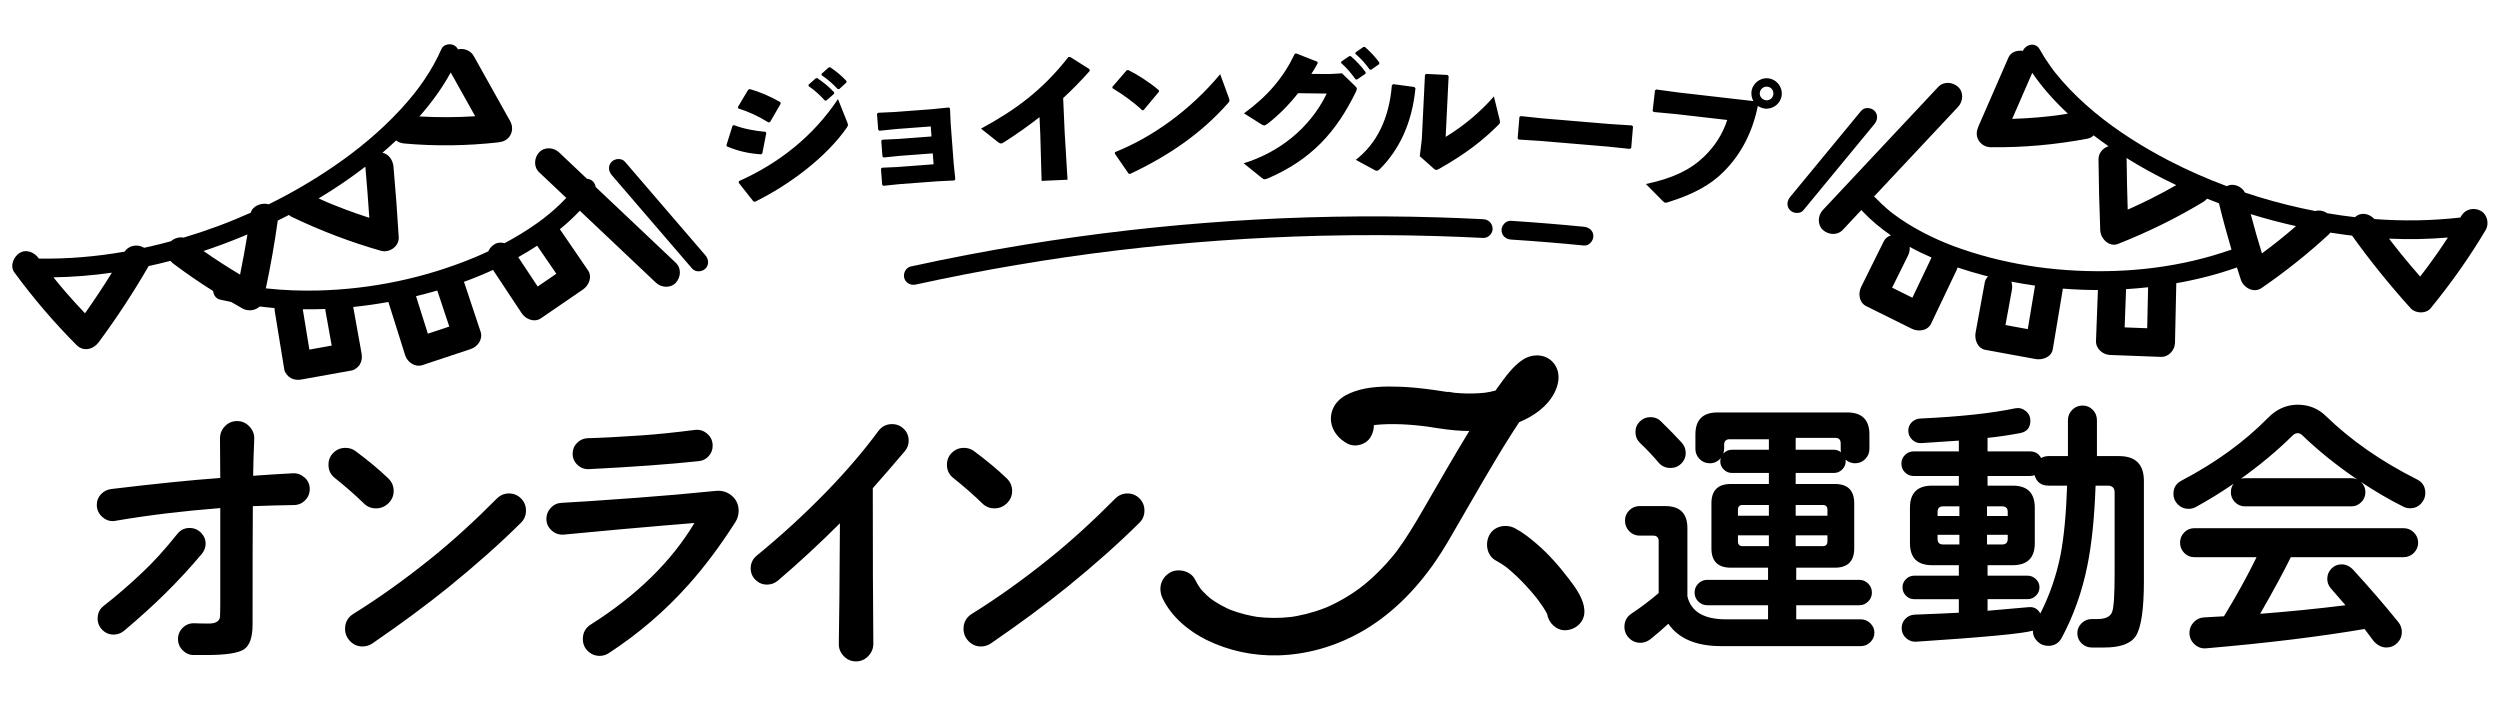
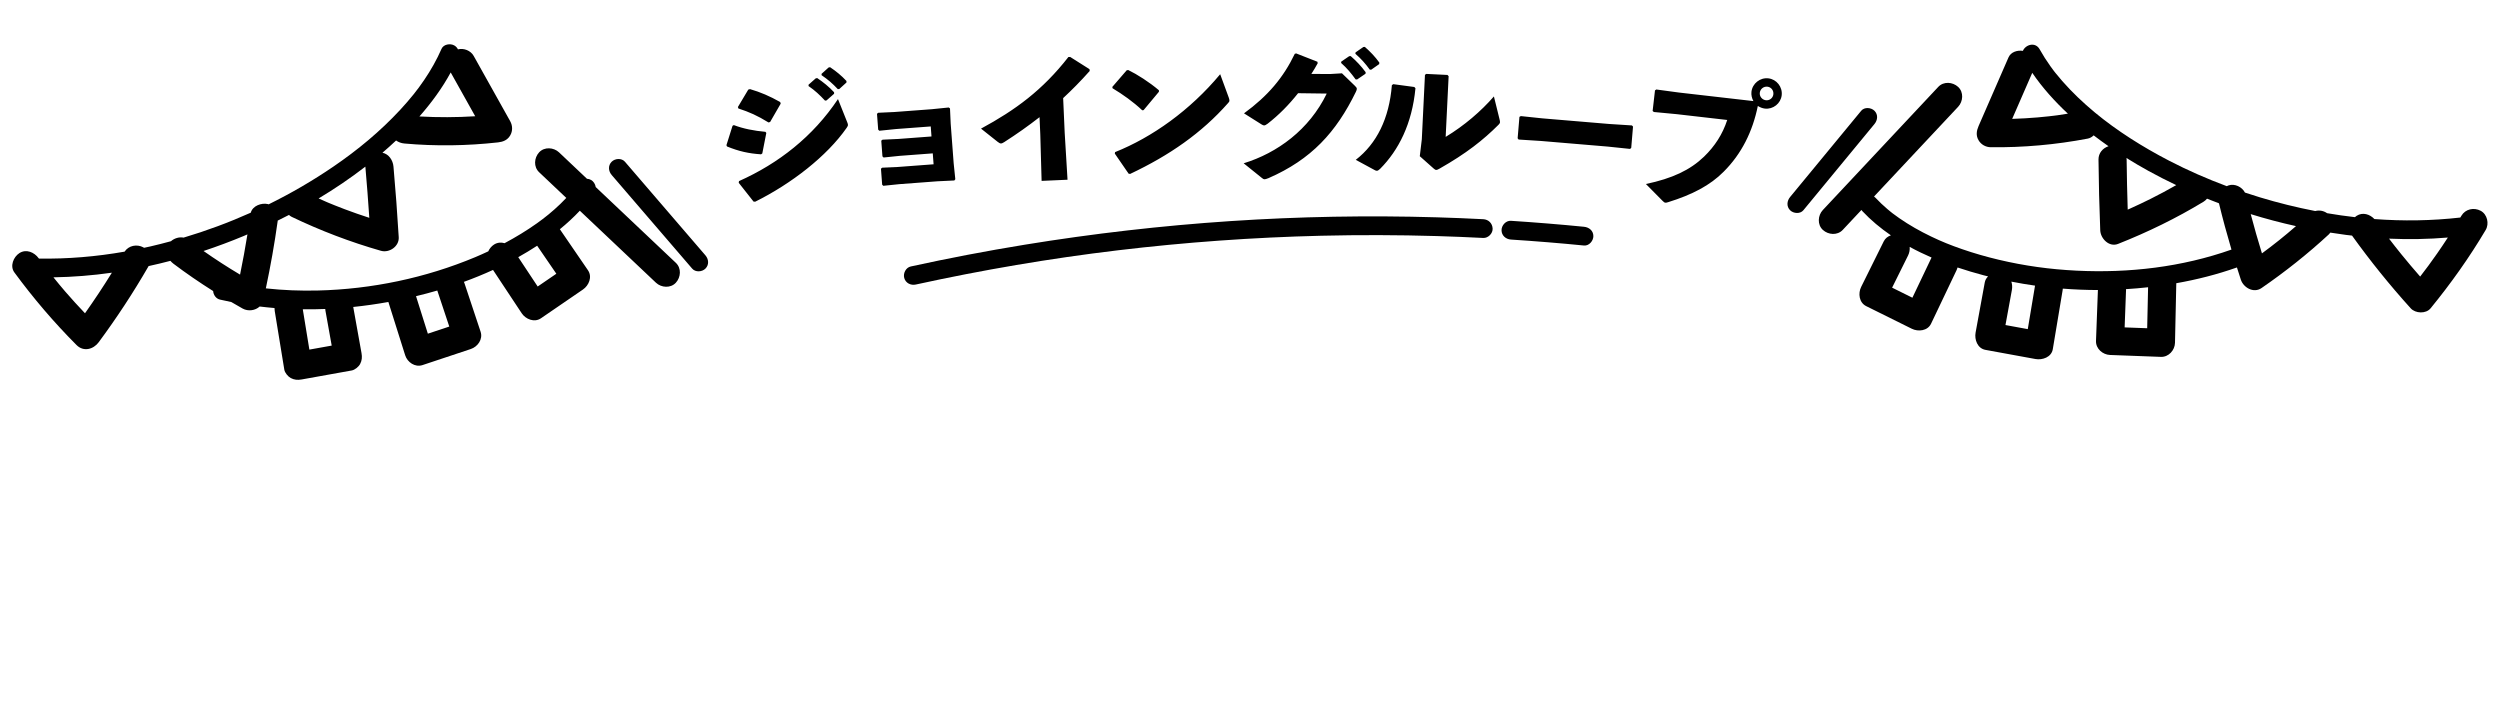
<svg xmlns="http://www.w3.org/2000/svg" version="1.1" id="black_x5F_fix" x="0px" y="0px" viewBox="0 0 800 226" style="enable-background:new 0 0 800 226;" xml:space="preserve">
-   <path d="M64.563,177.259c-3.654,4.361-7.601,8.633-11.844,12.816c-3.772,3.712-8.103,7.632-12.993,11.755  c-1.002,0.826-2.121,1.237-3.359,1.237c-1.414,0-2.623-0.5-3.624-1.502c-1.003-1.001-1.503-2.209-1.503-3.624  c0-1.708,0.648-3.063,1.945-4.065c4.36-3.417,8.485-6.983,12.374-10.695c3.476-3.24,7.218-7.365,11.226-12.374  c1.001-1.237,2.298-1.856,3.889-1.856c1.415,0,2.622,0.501,3.624,1.502c1.001,1.002,1.502,2.181,1.502,3.536  C65.8,175.168,65.388,176.258,64.563,177.259z M93.731,151.45c-3.536,0.177-7.778,0.442-12.728,0.795  c0.058-3.947,0.177-7.866,0.354-11.755c0.058-1.532-0.457-2.873-1.546-4.022c-1.091-1.149-2.402-1.723-3.934-1.723  c-1.533,0-2.828,0.545-3.889,1.635c-1.061,1.091-1.591,2.402-1.591,3.934c0.058,5.893,0.088,10.106,0.088,12.639  c-9.075,0.649-20.713,1.827-34.913,3.536c-1.297,0.177-2.386,0.737-3.27,1.679c-0.884,0.943-1.326,2.063-1.326,3.359  c0,1.591,0.619,2.917,1.856,3.978c1.237,1.061,2.621,1.444,4.154,1.149c10.253-1.768,21.418-3.123,33.499-4.066v31.024  c0,2.475-0.059,3.889-0.177,4.243c-0.413,1.12-1.562,1.68-3.447,1.68c-2.004,0-3.536-0.029-4.596-0.088  c-1.474-0.058-2.727,0.413-3.757,1.414c-1.031,1.002-1.546,2.209-1.546,3.624c0,1.414,0.5,2.621,1.502,3.624  c1.001,1.001,2.179,1.503,3.536,1.503h4.065c6.068,0,10.046-0.59,11.933-1.768c1.885-1.179,2.828-3.858,2.828-8.043  c0-19.327,0.029-31.937,0.088-37.83c4.831-0.177,9.192-0.294,13.082-0.354c1.414,0,2.621-0.5,3.624-1.502  c1.001-1.001,1.502-2.21,1.502-3.624c0-1.472-0.545-2.696-1.635-3.668C96.396,151.848,95.145,151.392,93.731,151.45z   M162.833,157.902c-1.474,0-2.771,0.561-3.889,1.68c-7.248,7.307-14.319,13.73-21.213,19.268  c-8.368,6.718-16.588,12.582-24.66,17.589c-1.768,1.12-2.652,2.711-2.652,4.773c0,1.533,0.544,2.859,1.635,3.978  c1.09,1.119,2.4,1.679,3.933,1.679c1.178,0,2.239-0.325,3.182-0.972c9.192-6.305,17.324-12.315,24.395-18.031  c8.72-7.071,16.44-13.935,23.158-20.594c1.061-1.061,1.591-2.356,1.591-3.889c0-1.531-0.53-2.828-1.591-3.889  C165.661,158.432,164.364,157.902,162.833,157.902z M120.318,162.675c1.532,0,2.857-0.544,3.978-1.635  c1.119-1.089,1.679-2.4,1.679-3.933c0-1.591-0.589-2.946-1.768-4.066c-2.947-2.828-6.452-5.745-10.518-8.75  c-0.884-0.648-1.944-0.973-3.182-0.973c-1.474,0-2.74,0.517-3.801,1.547c-1.061,1.032-1.591,2.313-1.591,3.845  c0,1.768,0.677,3.182,2.033,4.243c3.535,2.829,6.629,5.54,9.28,8.132C117.49,162.145,118.785,162.675,120.318,162.675z   M234.153,158.609c-1.474-1.237-3.242-1.737-5.303-1.502c-8.132,0.826-16.588,1.562-25.367,2.21  c-12.021,0.884-19.947,1.414-23.776,1.591c-1.356,0.06-2.505,0.59-3.447,1.591c-0.943,1.003-1.414,2.181-1.414,3.536  c0,1.474,0.559,2.711,1.679,3.712c1.119,1.002,2.416,1.444,3.889,1.326c7.955-0.765,13.935-1.326,17.943-1.679  c10.606-0.942,18.561-1.62,23.864-2.033c-7.366,12.316-18.444,23.158-33.233,32.527c-1.65,1.061-2.475,2.593-2.475,4.596  c0,1.533,0.53,2.813,1.591,3.845c1.061,1.03,2.327,1.547,3.801,1.547c1.061,0,2.033-0.296,2.917-0.884  c9.486-6.188,17.942-13.435,25.367-21.744c5.185-5.774,10.223-12.492,15.114-20.152c0.707-1.119,1.061-2.327,1.061-3.624  C236.362,161.468,235.625,159.847,234.153,158.609z M222.397,137.573c-6.423,0.826-12.197,1.415-17.324,1.768  c-6.836,0.472-12.522,0.766-17.059,0.884c-1.296,0.059-2.417,0.561-3.358,1.502c-0.943,0.943-1.414,2.092-1.414,3.447  c0,1.414,0.515,2.607,1.546,3.58c1.03,0.972,2.254,1.429,3.668,1.37c14.142-0.707,25.867-1.561,35.178-2.563  c1.237-0.117,2.283-0.647,3.138-1.591c0.854-0.942,1.281-2.062,1.281-3.359c0-1.531-0.574-2.798-1.723-3.801  C225.181,137.809,223.869,137.396,222.397,137.573z M285.479,135.717c-1.827,0-3.27,0.707-4.331,2.121  c-4.832,6.541-10.46,13.112-16.882,19.71c-6.894,7.071-14.261,13.819-22.097,20.241c-1.296,1.061-1.944,2.417-1.944,4.066  c0,1.474,0.515,2.711,1.547,3.712c1.03,1.002,2.254,1.502,3.668,1.502c1.295,0,2.444-0.412,3.447-1.237  c6.775-5.774,13.404-11.902,19.887-18.385c-0.119,20.448-0.236,33.264-0.354,38.449c-0.06,1.532,0.456,2.873,1.547,4.021  c1.089,1.149,2.4,1.724,3.933,1.724c1.532,0,2.842-0.561,3.933-1.679c1.09-1.12,1.635-2.446,1.635-3.978  c-0.119-12.079-0.177-28.667-0.177-49.762c3.24-3.653,6.658-7.602,10.253-11.844c0.825-1.001,1.237-2.122,1.237-3.359  c0-1.472-0.517-2.725-1.547-3.756C288.204,136.233,286.951,135.717,285.479,135.717z M318.227,162.675  c1.532,0,2.857-0.544,3.978-1.635c1.119-1.089,1.679-2.4,1.679-3.933c0-1.591-0.589-2.946-1.768-4.066  c-2.947-2.828-6.452-5.745-10.518-8.75c-0.884-0.648-1.944-0.973-3.182-0.973c-1.474,0-2.74,0.517-3.801,1.547  c-1.061,1.032-1.591,2.313-1.591,3.845c0,1.768,0.677,3.182,2.033,4.243c3.535,2.829,6.629,5.54,9.28,8.132  C315.399,162.145,316.694,162.675,318.227,162.675z M360.742,157.902c-1.474,0-2.771,0.561-3.889,1.68  c-7.248,7.307-14.319,13.73-21.213,19.268c-8.368,6.718-16.588,12.582-24.66,17.589c-1.768,1.12-2.652,2.711-2.652,4.773  c0,1.533,0.544,2.859,1.635,3.978c1.09,1.119,2.4,1.679,3.933,1.679c1.178,0,2.239-0.325,3.182-0.972  c9.192-6.305,17.324-12.315,24.395-18.031c8.72-7.071,16.44-13.935,23.158-20.594c1.061-1.061,1.591-2.356,1.591-3.889  c0-1.531-0.53-2.828-1.591-3.889C363.57,158.432,362.273,157.902,360.742,157.902z M598.525,199.466  c0.854,0.855,1.281,1.842,1.281,2.961c0,1.178-0.428,2.194-1.281,3.049c-0.855,0.854-1.871,1.282-3.05,1.282h-44.724  c-7.955,0-13.583-2.387-16.882-7.16c-1.769,1.65-3.684,3.3-5.745,4.95c-1.003,0.765-2.063,1.149-3.183,1.149  c-1.414,0-2.622-0.501-3.624-1.503c-1.002-1.002-1.502-2.209-1.502-3.624c0-1.826,0.765-3.24,2.298-4.243  c3.005-2.002,5.892-4.183,8.662-6.541V173.17c0-1.178-0.59-1.768-1.768-1.768h-4.331c-1.297,0-2.402-0.471-3.314-1.414  c-0.915-0.942-1.37-2.062-1.37-3.359c0-1.295,0.455-2.4,1.37-3.314c0.912-0.913,2.018-1.37,3.314-1.37h8.22  c4.714,0,7.071,2.357,7.071,7.071v21.832c1.178,4.892,5.303,7.336,12.374,7.336h13.435v-4.508h-19.445  c-1.12,0-2.077-0.397-2.872-1.193c-0.796-0.796-1.193-1.753-1.193-2.873c0-1.119,0.397-2.077,1.193-2.873  c0.795-0.795,1.752-1.193,2.872-1.193h19.445v-3.889h-11.932c-4.126,0-6.188-2.062-6.188-6.187v-14.407  c0-4.124,2.062-6.188,6.188-6.188h12.197v-3.535h-11.844c-1.003,0-1.872-0.368-2.607-1.105c-0.738-0.736-1.105-1.605-1.105-2.607  c0-0.294,0.059-0.647,0.177-1.061c-0.943,1.12-2.121,1.679-3.535,1.679c-1.297,0-2.387-0.456-3.271-1.37  c-0.884-0.913-1.326-1.989-1.326-3.226v-4.596c0-4.713,2.356-7.071,7.071-7.071h41.542c4.714,0,7.071,2.357,7.071,7.071v4.596  c0,1.237-0.441,2.313-1.326,3.226c-0.884,0.915-1.975,1.37-3.27,1.37c-1.12,0-2.122-0.382-3.006-1.149v0.53  c0,1.002-0.368,1.872-1.104,2.607c-0.737,0.737-1.606,1.105-2.607,1.105h-12.286v3.535h12.551c4.124,0,6.188,2.063,6.188,6.188  v14.407c0,4.125-2.063,6.187-6.188,6.187h-12.374v3.889h20.152c1.119,0,2.077,0.397,2.873,1.193  c0.795,0.796,1.193,1.754,1.193,2.873c0,1.12-0.398,2.077-1.193,2.873c-0.796,0.795-1.754,1.193-2.873,1.193h-20.152v4.508h20.683  C596.654,198.184,597.67,198.612,598.525,199.466z M574.616,143.914h12.286c0.765,0,1.503,0.265,2.21,0.795  c-0.06-0.234-0.089-0.588-0.089-1.061v-1.768c0-1.178-0.59-1.768-1.768-1.768h-12.64V143.914z M566.043,171.314h-9.899v1.944  c0,1.003,0.5,1.502,1.503,1.502h8.396V171.314z M566.043,161.592h-8.396c-1.003,0-1.503,0.501-1.503,1.502v1.945h9.899V161.592z   M574.616,165.039h10.165v-1.945c0-1.001-0.502-1.502-1.503-1.502h-8.662V165.039z M566.043,140.556h-12.551  c-1.18,0-1.769,0.589-1.769,1.768v1.326c0,0.473-0.088,0.972-0.265,1.503c0.765-0.825,1.68-1.238,2.74-1.238h11.844V140.556z   M574.616,174.761h8.662c1.001,0,1.503-0.5,1.503-1.502v-1.944h-10.165V174.761z M530.864,148.157  c0.942,1.061,2.18,1.591,3.713,1.591c1.354,0,2.504-0.471,3.447-1.414c0.941-0.942,1.414-2.062,1.414-3.359  c0-1.237-0.413-2.327-1.237-3.27c-1.65-1.826-3.92-4.154-6.807-6.983c-0.825-0.824-1.915-1.237-3.27-1.237  c-1.297,0-2.417,0.457-3.359,1.37c-0.943,0.914-1.414,2.048-1.414,3.403c0,1.356,0.471,2.505,1.414,3.447  C526.945,143.768,528.979,145.918,530.864,148.157z M686.047,153.902v31.997c0,9.016-0.854,14.879-2.563,17.589  c-1.591,2.475-4.949,3.712-10.076,3.712h-4.065c-1.237,0-2.313-0.442-3.227-1.326c-0.914-0.884-1.37-1.975-1.37-3.271  c0-1.237,0.456-2.298,1.37-3.182c0.913-0.884,1.989-1.326,3.227-1.326h1.768c2.651,0,4.242-0.765,4.772-2.298  c0.531-1.355,0.796-5.45,0.796-12.286v-25.897c0-1.472-0.737-2.209-2.21-2.209h-3.889c-0.354,10.253-1.237,18.826-2.651,25.721  c-1.65,8.191-4.361,15.821-8.132,22.892c-0.943,1.768-2.387,2.652-4.331,2.652c-1.356,0-2.52-0.472-3.491-1.414  c-0.973-0.943-1.459-2.092-1.459-3.447c-3.241,0.942-15.703,2.121-37.388,3.536c-1.237,0.058-2.313-0.34-3.226-1.193  c-0.915-0.855-1.37-1.9-1.37-3.138c0-1.178,0.397-2.179,1.193-3.005c0.795-0.824,1.781-1.266,2.961-1.326  c6.187-0.235,10.9-0.442,14.142-0.619v-4.331h-14.318c-1.003,0-1.872-0.367-2.607-1.105c-0.738-0.736-1.105-1.635-1.105-2.696  c0-1.001,0.367-1.87,1.105-2.607c0.735-0.736,1.604-1.105,2.607-1.105h14.318v-3.358h-8.573c-4.715,0-7.071-2.356-7.071-7.071  v-11.313c0-4.713,2.356-7.071,7.071-7.071h8.573v-3.094h-14.495c-1.061,0-1.976-0.382-2.74-1.149  c-0.767-0.765-1.149-1.708-1.149-2.829c0-1.061,0.383-1.974,1.149-2.74c0.765-0.765,1.68-1.149,2.74-1.149h14.495v-3.447  l-12.021,0.795c-1.12,0.059-2.093-0.31-2.917-1.105c-0.826-0.795-1.237-1.752-1.237-2.873c0-1.061,0.367-1.958,1.104-2.696  c0.736-0.736,1.636-1.134,2.696-1.193c12.728-0.588,22.862-1.679,30.405-3.27c1.237-0.235,2.356,0.044,3.358,0.839  s1.503,1.842,1.503,3.138c0,2.24-1.12,3.566-3.358,3.978c-3.831,0.707-7.278,1.208-10.342,1.503v4.331h13.611  c1.592,0,2.77,0.708,3.536,2.122c0.707-0.412,1.502-0.619,2.386-0.619h6.188v-11.491c0-1.295,0.456-2.4,1.37-3.314  c0.913-0.913,2.018-1.37,3.314-1.37c1.296,0,2.387,0.458,3.271,1.37c0.884,0.915,1.325,2.019,1.325,3.314v11.491h7.071  C683.396,145.947,686.047,148.599,686.047,153.902z M635.843,165.127h6.629v-1.326c0-1.178-0.59-1.768-1.768-1.768h-4.861V165.127z   M627.004,171.138h-6.982v1.326c0,1.179,0.588,1.768,1.768,1.768h5.215V171.138z M627.004,162.034h-5.215  c-1.18,0-1.768,0.59-1.768,1.768v1.326h6.982V162.034z M635.843,174.231h4.861c1.178,0,1.768-0.588,1.768-1.768v-1.326h-6.629  V174.231z M661.476,155.405h-5.923c-2.357,0-3.859-1.119-4.508-3.359c-0.412,0.177-0.884,0.265-1.414,0.265H636.02v3.094h8.043  c4.714,0,7.071,2.357,7.071,7.071v11.313c0,4.715-2.357,7.071-7.071,7.071h-8.043v3.358h12.816c1.001,0,1.885,0.369,2.651,1.105  c0.766,0.737,1.149,1.606,1.149,2.607c0,1.061-0.384,1.96-1.149,2.696c-0.767,0.738-1.65,1.105-2.651,1.105H636.02v3.712  c3.535-0.294,7.896-0.677,13.081-1.149c1.709-0.177,2.975,0.501,3.801,2.033c2.946-5.774,5.097-11.99,6.452-18.65  C660.473,171.845,661.18,164.42,661.476,155.405z M769.122,169.016h-66.909c-1.297,0-2.387,0.458-3.271,1.37  c-0.884,0.915-1.326,1.989-1.326,3.226c0,1.297,0.442,2.402,1.326,3.314c0.884,0.915,1.974,1.37,3.271,1.37H722.1  c-2.828,5.833-6.306,12.14-10.43,18.915c-1.709,0.119-3.831,0.236-6.363,0.354c-1.297,0.06-2.402,0.575-3.314,1.547  c-0.915,0.972-1.37,2.107-1.37,3.403c0,1.414,0.53,2.621,1.591,3.624c1.061,1.001,2.298,1.443,3.712,1.326  c19.269-1.65,36.18-3.712,50.734-6.187c0.942,1.295,1.914,2.592,2.917,3.889c1.237,1.354,2.593,2.033,4.066,2.033  c1.354,0,2.519-0.486,3.491-1.458c0.972-0.972,1.458-2.136,1.458-3.491c0-1.178-0.354-2.209-1.061-3.094  c-4.361-5.42-9.163-10.989-14.407-16.705c-1.12-1.237-2.387-1.856-3.801-1.856c-1.297,0-2.387,0.457-3.271,1.37  c-0.884,0.915-1.325,1.989-1.325,3.227c0,1.179,0.382,2.209,1.148,3.093c1.296,1.474,2.857,3.271,4.685,5.392  c-9.016,1.12-18.119,2.033-27.312,2.74c4.419-7.719,7.689-13.758,9.811-18.12h36.062c1.296,0,2.4-0.456,3.314-1.37  c0.913-0.913,1.37-2.018,1.37-3.314c0-1.237-0.457-2.312-1.37-3.226C771.522,169.474,770.418,169.016,769.122,169.016z   M776.104,157.791c0,1.297-0.472,2.431-1.414,3.403c-0.943,0.972-2.092,1.458-3.447,1.458c-0.767,0-1.502-0.177-2.209-0.53  c-4.479-2.239-9.016-4.89-13.612-7.955c1.001,0.884,1.503,2.004,1.503,3.359c0,1.237-0.442,2.298-1.326,3.182  c-0.884,0.884-1.944,1.326-3.182,1.326h-34.029c-1.237,0-2.298-0.442-3.182-1.326c-0.884-0.884-1.326-1.945-1.326-3.182  c0-1.061,0.294-1.974,0.884-2.74c-4.125,2.829-8.191,5.334-12.197,7.513c-0.649,0.354-1.414,0.53-2.298,0.53  c-1.297,0-2.417-0.471-3.359-1.414c-0.943-0.942-1.414-2.062-1.414-3.359c0-1.944,0.854-3.359,2.563-4.243  c10.9-5.715,20.122-12.403,27.665-20.064c2.77-2.828,5.951-4.243,9.546-4.243c3.536,0,6.541,1.208,9.016,3.624  c8.013,7.778,17.707,14.526,29.079,20.241C775.19,154.255,776.104,155.729,776.104,157.791z M754.361,153.46  c-6.659-4.537-12.521-9.25-17.589-14.142c-0.473-0.471-0.973-0.707-1.503-0.707c-0.59,0-1.148,0.265-1.68,0.795  c-4.892,4.833-10.4,9.429-16.528,13.789c0.412-0.117,0.854-0.177,1.326-0.177h34.029  C753.124,153.018,753.771,153.166,754.361,153.46z M393.513,195.04C392.086,194.363,392.934,194.789,393.513,195.04L393.513,195.04z   M483.549,139.088c-2.942,4.644-5.761,9.366-8.542,14.108c-2.654,4.525-5.268,9.074-7.892,13.617  c-2.51,4.344-4.957,8.751-7.813,12.881c-6.358,9.193-14.397,17.361-24.244,22.798c-8.017,4.427-17.022,7.011-26.193,7.228  c-7.85,0.186-15.722-1.465-22.766-4.941c-5.72-2.822-11.238-7.396-14.032-13.242c-1.451-3.037-0.765-6.328,2.153-8.209  c2.567-1.655,6.852-0.687,8.209,2.152c0.501,1.049,1.115,2.014,1.783,2.959c0.216,0.256,0.438,0.507,0.666,0.752  c0.441,0.477,0.903,0.934,1.382,1.374c0.312,0.287,0.631,0.565,0.957,0.837c0.005,0.004,0.011,0.009,0.017,0.013  c0.44,0.321,0.875,0.646,1.331,0.947c1.322,0.873,2.71,1.644,4.142,2.32c0.371,0.175,0.753,0.331,1.123,0.507  c-0.117-0.056-0.218-0.104-0.314-0.149c0.086,0.037,0.166,0.071,0.232,0.096c0.728,0.281,1.465,0.54,2.208,0.778  c1.612,0.515,3.257,0.928,4.919,1.244c0.504,0.096,1.009,0.182,1.516,0.26c0.797,0.082,1.592,0.168,2.392,0.22  c1.89,0.121,3.787,0.125,5.677,0.017c0.883-0.051,1.761-0.136,2.64-0.231c0.131-0.015,0.263-0.025,0.384-0.044  c0.508-0.079,1.014-0.165,1.519-0.26c1.991-0.373,3.958-0.869,5.889-1.481c1.043-0.331,2.076-0.695,3.096-1.091  c0.203-0.079,0.405-0.161,0.608-0.242c0.354-0.156,0.707-0.312,1.058-0.475c2.079-0.966,4.096-2.067,6.038-3.286  c1.081-0.679,2.139-1.393,3.173-2.142c0.423-0.307,0.833-0.634,1.258-0.937c-1.683,1.197,0.153-0.136,0.535-0.451  c1.975-1.628,3.848-3.378,5.619-5.226c0.977-1.019,1.922-2.069,2.836-3.144c0.471-0.554,0.934-1.115,1.389-1.683  c0.137-0.171,0.272-0.343,0.408-0.514c0.008-0.011,0.013-0.018,0.022-0.03c3.129-4.231,5.799-8.718,8.435-13.263  c4.895-8.438,9.719-16.92,14.808-25.243c-1.501-0.006-3.001-0.068-4.489-0.196c-1.957-0.168-3.909-0.429-5.85-0.725  c-0.911-0.139-1.82-0.293-2.732-0.428c-0.069-0.01-0.219-0.034-0.381-0.06c-0.264-0.039-0.532-0.069-0.795-0.101  c-3.228-0.397-6.479-0.656-9.733-0.687c-1.336-0.013-2.672,0.013-4.005,0.094c-0.497,0.03-0.994,0.068-1.49,0.115  c-0.176,0.017-0.351,0.037-0.526,0.056c-0.182,0.03-0.362,0.065-0.544,0.097c0.025,1.732-0.658,3.535-1.735,4.708  c-1.013,1.104-2.771,1.757-4.243,1.757c-1.738,0-2.93-0.735-4.243-1.757c-1.536-1.197-2.765-2.945-3.269-4.839  c-0.719-2.702,0.095-5.607,2.036-7.602c1.492-1.533,3.331-2.407,5.323-3.108c4.53-1.595,9.79-1.648,14.538-1.479  c3.638,0.13,7.251,0.539,10.855,1.036c1.109,0.153,2.215,0.322,3.321,0.498c0.287,0.046,0.574,0.09,0.861,0.134  c0.577-0.134,1.655,0.204,2.239,0.258c0.728,0.067,1.458,0.122,2.188,0.161c2.477,0.134,4.967,0.107,7.436-0.147  c0.086-0.009,0.202-0.024,0.322-0.042c-0.139,0.023-0.297,0.05-0.494,0.083c0.183-0.031,0.367-0.053,0.55-0.082  c0.531-0.083,1.061-0.178,1.588-0.285c0.555-0.113,1.105-0.245,1.653-0.387c0.295-0.414,0.582-0.833,0.882-1.243  c2.247-3.07,4.594-6.457,7.817-8.603c3.394-2.259,8.189-1.883,10.446,1.808c1.712,2.8,1.09,6.127-0.346,8.878  c-2.262,4.335-6.609,7.376-11.214,9.272C485.263,136.418,484.397,137.748,483.549,139.088z M463.018,125.427  c0.009-0.003,0.024,0,0.034-0.003C463.036,125.425,463.024,125.426,463.018,125.427z M463.098,125.427  c0.109,0.017,0.218,0.034,0.328,0.051C464.395,125.631,463.405,125.449,463.098,125.427z M387.297,191.468  C387.712,191.8,388.429,192.294,387.297,191.468L387.297,191.468z M475.257,125.653  C475.768,125.579,476.364,125.468,475.257,125.653L475.257,125.653z M482.016,181.499  C482.85,182.179,482.397,181.797,482.016,181.499L482.016,181.499z M491.693,173.993c-2.131-1.827-4.389-3.617-6.88-4.935  c-2.773-1.466-6.652-0.795-8.209,2.152c-1.466,2.774-0.81,6.643,2.152,8.209c1.061,0.561,2.07,1.21,3.041,1.914  c0.06,0.044,0.137,0.103,0.218,0.165c-0.108-0.088-0.232-0.189-0.387-0.316c0.278,0.228,0.564,0.446,0.841,0.675  c0.5,0.411,0.991,0.833,1.474,1.264c2.105,1.876,4.073,3.907,5.924,6.033c0.455,0.523,0.904,1.052,1.344,1.588  c0.208,0.253,0.838,1.074,0.951,1.213c0.521,0.702,1.035,1.409,1.516,2.14c0.502,0.762,0.981,1.544,1.394,2.358  c0.006,0.02,0.013,0.041,0.019,0.061c0.452,2.813,2.948,5.296,5.921,5.163c3.221-0.144,6.038-2.637,6-6  c-0.043-3.835-2.673-7.418-4.901-10.342C498.993,181.242,495.607,177.349,491.693,173.993z" />
  <path d="M186.541,92.649c-4.48,3.068-8.96,6.137-13.44,9.205c-2.099,1.437-4.889,0.301-6.157-1.614  c-3.059-4.62-6.118-9.24-9.176-13.86c-3.05,1.396-6.162,2.665-9.32,3.813c0.076,0.164,0.146,0.331,0.203,0.502  c1.714,5.152,3.428,10.305,5.142,15.457c0.802,2.41-0.928,4.799-3.143,5.536c-5.152,1.714-10.305,3.428-15.457,5.142  c-2.381,0.792-4.833-0.916-5.536-3.143c-0.24-0.761-0.48-1.522-0.72-2.284c-1.553-4.924-3.105-9.849-4.658-14.773  c-3.724,0.67-7.476,1.207-11.244,1.597c0.885,4.929,1.769,9.859,2.654,14.788c0.224,1.251,0.141,2.343-0.454,3.467  c-0.469,0.888-1.681,1.887-2.689,2.068c-5.345,0.959-10.689,1.918-16.034,2.878c-1.251,0.224-2.343,0.141-3.468-0.454  c-0.874-0.462-1.904-1.688-2.068-2.689c-0.126-0.773-0.253-1.547-0.379-2.32c-0.893-5.469-1.786-10.937-2.679-16.406  c-0.055-0.337-0.079-0.667-0.082-0.991c-1.585-0.129-3.167-0.297-4.746-0.486c-1.407,1.313-3.7,1.617-5.439,0.658  c-1.227-0.677-2.433-1.39-3.645-2.094c-1.212-0.241-2.42-0.499-3.625-0.779c-1.258-0.293-2.089-1.491-2.175-2.731  c-4.353-2.744-8.605-5.647-12.713-8.754c-0.367-0.278-0.68-0.587-0.964-0.911c-2.319,0.61-4.651,1.167-6.994,1.678  c-0.026,0.05-0.04,0.105-0.068,0.154c-4.832,8.369-10.143,16.449-15.891,24.218c-1.693,2.288-4.842,3.14-7.068,0.911  c-7.228-7.241-13.866-15.028-19.924-23.272C3.095,85.128,4.327,82.208,6.2,81c2.19-1.412,4.767-0.277,6.157,1.614  c0.032,0.043,0.064,0.085,0.096,0.128c9.195,0.156,18.366-0.625,27.411-2.215c1.317-1.972,3.925-2.474,5.989-1.383  c0.082,0.043,0.147,0.106,0.224,0.155c0.679-0.148,1.36-0.283,2.037-0.44c2.209-0.51,4.406-1.073,6.595-1.67  c1.059-0.941,2.659-1.437,4.036-1.15c7.327-2.185,14.517-4.853,21.502-7.98c0.592-2.224,3.447-3.217,5.454-2.76  c0.093,0.021,0.168,0.063,0.256,0.09c7.192-3.539,14.134-7.576,20.743-12.09c7.732-5.281,14.97-11.251,21.401-18.199  c1.466-1.584,2.882-3.215,4.236-4.896c1.103-1.37,2.203-2.845,3.389-4.591c2.144-3.156,4.036-6.483,5.56-9.983  c0.65-1.493,2.835-1.819,4.105-1.076c0.547,0.32,0.918,0.752,1.145,1.242c1.877-0.481,4.075,0.382,5.031,2.079  c3.921,6.96,7.82,13.932,11.698,20.917c0.786,1.416,0.827,3.13,0,4.542c-0.869,1.485-2.258,2.048-3.886,2.229  c-9.952,1.108-19.984,1.253-29.959,0.361c-1.028-0.092-1.936-0.433-2.672-0.97c-1.424,1.34-2.881,2.645-4.364,3.919  c2.03,0.413,3.345,2.392,3.526,4.421c0.673,7.531,1.234,15.071,1.682,22.619c0.174,2.928-3.015,5.106-5.696,4.339  c-9.806-2.804-19.36-6.448-28.555-10.86c-0.335-0.161-0.617-0.375-0.872-0.612c-1.197,0.618-2.399,1.225-3.608,1.816  c-0.008,0.079-0.006,0.16-0.017,0.239c-1,7.192-2.271,14.341-3.776,21.444c5.511,0.6,11.067,0.82,16.651,0.685  c17.198-0.415,34.446-4.014,50.368-10.678c1.378-0.577,2.768-1.201,4.159-1.852c0.391-0.879,1.036-1.655,1.837-2.172  c1.059-0.683,2.272-0.769,3.382-0.442c3.569-1.909,7.067-4.031,10.317-6.338c2.585-1.835,5.004-3.787,7.526-6.216  c0.651-0.627,1.284-1.274,1.904-1.931c-2.897-2.74-5.795-5.48-8.692-8.22c-1.827-1.728-1.611-4.609,0-6.364  c1.675-1.825,4.653-1.618,6.364,0c1.545,1.461,3.09,2.922,4.635,4.383c1.438,1.36,2.876,2.72,4.314,4.079  c0.446,0.019,0.898,0.134,1.338,0.391c0.773,0.452,1.32,1.335,1.46,2.255c4.34,4.104,8.679,8.208,13.019,12.311  c4.208,3.979,8.415,7.958,12.623,11.937c1.827,1.728,1.611,4.609,0,6.364c-1.675,1.825-4.653,1.618-6.364,0  c-1.545-1.461-3.09-2.922-4.635-4.383c-6.577-6.22-13.154-12.439-19.731-18.659c-1.988,2.118-4.129,4.087-6.386,5.924  c2.999,4.379,5.999,8.759,8.998,13.138C189.609,88.615,188.435,91.352,186.541,92.649z M35.803,87.263  c-6.201,0.88-12.448,1.385-18.702,1.483c1.237,1.53,2.483,3.052,3.767,4.543c2.047,2.378,4.173,4.686,6.332,6.963  C30.196,96.008,33.072,91.682,35.803,87.263z M134.217,37.262c5.946,0.335,11.905,0.313,17.848-0.063  c-2.607-4.675-5.212-9.35-7.838-14.014C141.479,28.244,138.031,32.933,134.217,37.262z M101.957,63.501  c0.824,0.37,1.648,0.739,2.477,1.1c0.293,0.124,0.415,0.177,0.403,0.173c0.204,0.086,0.409,0.171,0.614,0.256  c0.562,0.232,1.125,0.462,1.689,0.688c1.063,0.427,2.131,0.842,3.203,1.247c2.589,0.979,5.204,1.886,7.836,2.738  c-0.369-5.463-0.777-10.923-1.264-16.377C112.146,57.01,107.14,60.4,101.957,63.501z M65.133,80.318  c3.798,2.668,7.698,5.188,11.687,7.561c0.876-4.274,1.664-8.565,2.359-12.872c-0.411,0.175-0.821,0.356-1.233,0.528  C73.746,77.286,69.468,78.88,65.133,80.318z M104.08,98.872c-2.395,0.098-4.792,0.133-7.188,0.104  c0.028,0.17,0.055,0.339,0.083,0.509c0.674,4.129,1.349,8.258,2.023,12.387c2.382-0.428,4.765-0.855,7.147-1.283  c-0.671-3.739-1.342-7.478-2.013-11.217C104.102,99.203,104.096,99.039,104.08,98.872z M139.94,92.968  c-2.26,0.658-4.533,1.261-6.812,1.809c0.074,0.235,0.148,0.47,0.222,0.704c1.188,3.767,2.375,7.534,3.563,11.301  c2.285-0.76,4.571-1.521,6.856-2.281c-1.266-3.805-2.531-7.61-3.797-11.414C139.959,93.047,139.952,93.007,139.94,92.968z   M172.059,91.685c1.99-1.363,3.98-2.726,5.97-4.089c-2.046-2.988-4.093-5.975-6.139-8.963c-1.972,1.287-3.989,2.507-6.05,3.659  C167.913,85.423,169.986,88.554,172.059,91.685z M218.342,82.29c1.051,1.222,2.101,2.444,3.152,3.666  c1.057,1.229,3.158,1.085,4.243,0c1.219-1.219,1.06-3.01,0-4.243c-7.536-8.765-15.072-17.529-22.608-26.294  c-1.051-1.222-2.101-2.444-3.152-3.666c-1.057-1.229-3.158-1.085-4.243,0c-1.219,1.219-1.06,3.01,0,4.243  C203.271,64.76,210.806,73.525,218.342,82.29z" />
  <path d="M795.414,73.599c-5.214,8.801-11.147,17.143-17.623,25.06c-1.488,1.82-4.847,1.676-6.364,0  c-6.694-7.392-12.958-15.171-18.779-23.268c-0.656-0.078-1.313-0.143-1.968-0.229c-1.66-0.217-3.317-0.464-4.972-0.726  c-0.145,0.202-0.3,0.399-0.485,0.569c-6.747,6.241-13.972,11.967-21.542,17.178c-2.522,1.736-5.761-0.126-6.61-2.689  c-0.43-1.299-0.838-2.605-1.251-3.909c-6.321,2.234-12.821,3.887-19.417,5.048c0,0.033,0.01,0.065,0.009,0.098  c-0.017,0.796-0.035,1.591-0.052,2.387c-0.12,5.528-0.241,11.055-0.361,16.583c-0.051,2.362-2.03,4.593-4.5,4.5  c-0.678-0.025-1.355-0.051-2.033-0.076c-4.748-0.178-9.497-0.356-14.245-0.534c-2.36-0.089-4.594-2.003-4.5-4.5  c0.025-0.678,0.051-1.355,0.076-2.033c0.178-4.748,0.356-9.497,0.534-14.245c0-0.001,0-0.003,0.001-0.004  c-3.745-0.002-7.492-0.157-11.229-0.448c-0.021,0.221-0.048,0.443-0.086,0.67c-0.131,0.782-0.261,1.565-0.392,2.347  c-0.91,5.456-1.821,10.912-2.731,16.368c-0.427,2.562-3.34,3.545-5.536,3.143c-5.341-0.978-10.682-1.955-16.024-2.933  c-2.556-0.468-3.55-3.31-3.143-5.536c0.978-5.341,1.955-10.682,2.933-16.024c0.144-0.785,0.532-1.437,1.065-1.948  c-0.502-0.127-1.007-0.247-1.508-0.38c-2.739-0.726-5.505-1.548-8.258-2.473c-0.084,0.296-0.19,0.585-0.322,0.862  c-2.721,5.71-5.442,11.419-8.162,17.129c-1.102,2.313-4.122,2.623-6.157,1.614c-4.865-2.413-9.729-4.825-14.594-7.238  c-2.296-1.139-2.637-4.096-1.614-6.157c2.413-4.865,4.825-9.729,7.238-14.594c0.481-0.97,1.321-1.584,2.275-1.905  c-3.316-2.277-6.407-4.842-9.151-7.763c-0.109-0.117-0.19-0.239-0.276-0.359c-1.994,2.127-3.988,4.255-5.983,6.382  c-1.72,1.834-4.615,1.605-6.364,0c-1.83-1.68-1.611-4.646,0-6.364c1.514-1.615,3.029-3.231,4.543-4.846  c6.631-7.074,13.262-14.148,19.893-21.222c4.164-4.442,8.328-8.884,12.492-13.326c1.72-1.834,4.615-1.605,6.364,0  c1.83,1.68,1.611,4.646,0,6.364c-1.514,1.615-3.029,3.231-4.543,4.846c-6.631,7.074-13.262,14.148-19.893,21.222  c-0.825,0.88-1.649,1.759-2.474,2.639c0.165,0.119,0.327,0.256,0.483,0.422c1.181,1.257,2.431,2.444,3.743,3.563  c0.34,0.29,0.684,0.575,1.031,0.856c0.211,0.171,0.423,0.339,0.636,0.507c-0.096-0.076-0.422-0.321,0.042,0.033  c0.702,0.534,1.416,1.052,2.141,1.554c3.22,2.232,6.644,4.163,10.173,5.86c3.349,1.611,6.288,2.794,9.945,4.058  c3.82,1.32,7.71,2.434,11.642,3.367c8.326,1.976,16.46,3.089,24.99,3.507c16.792,0.823,33.676-1.141,49.548-6.74  c-1.45-4.904-2.792-9.839-3.997-14.81c-1.279-0.481-2.553-0.975-3.821-1.485c-0.313,0.37-0.667,0.704-1.081,0.956  c-8.724,5.304-17.906,9.761-27.394,13.521c-2.858,1.133-5.592-1.705-5.696-4.339c-0.299-7.555-0.485-15.114-0.559-22.675  c-0.02-2.054,1.381-3.657,3.205-4.247c-1.612-1.12-3.194-2.282-4.752-3.476c-0.527,0.523-1.174,0.903-1.899,1.041  c-10.228,1.947-20.634,2.884-31.045,2.759c-1.592-0.019-3.077-0.847-3.886-2.229c-0.888-1.518-0.66-3.016,0-4.542  c3.169-7.333,6.362-14.656,9.577-21.969c0.772-1.756,2.813-2.366,4.605-2.101c0.852-2.011,3.984-2.97,5.361-0.504  c1.046,1.872,2.199,3.681,3.448,5.424c0.324,0.452,0.654,0.899,0.989,1.343c0.074,0.098,0.104,0.139,0.119,0.16  c0.025,0.031,0.053,0.068,0.099,0.125c0.146,0.186,0.292,0.371,0.44,0.556c0.69,0.864,1.401,1.711,2.13,2.542  c3.183,3.631,6.7,6.964,10.412,10.048c7.051,5.859,15.376,11.102,23.79,15.458c5.992,3.102,12.15,5.804,18.454,8.15  c0.194-0.091,0.386-0.186,0.596-0.254c1.971-0.638,4.287,0.485,5.217,2.298c1.601,0.533,3.207,1.052,4.825,1.541  c5.805,1.756,11.71,3.217,17.673,4.373c1.28-0.342,2.647-0.112,3.801,0.693c2.953,0.503,5.919,0.926,8.893,1.267  c0.179-0.159,0.364-0.307,0.56-0.433c1.944-1.253,4.236-0.498,5.679,1.039c9.152,0.687,18.357,0.555,27.492-0.486  c0.111-0.186,0.226-0.37,0.337-0.557c1.282-2.164,3.989-2.76,6.157-1.614C795.939,68.573,796.615,71.572,795.414,73.599z   M618.096,82.407c-2.383-1.033-4.726-2.161-6.997-3.405c0.077,0.935-0.095,1.904-0.516,2.753c-1.702,3.432-3.404,6.863-5.106,10.295  c2.163,1.073,4.326,2.146,6.49,3.219C614.01,90.981,616.053,86.694,618.096,82.407z M651.211,91.401  c-2.539-0.356-5.065-0.788-7.576-1.28c0.271,0.85,0.331,1.784,0.169,2.669c-0.685,3.741-1.37,7.483-2.055,11.224  c2.38,0.436,4.76,0.871,7.14,1.307C649.662,100.681,650.436,96.041,651.211,91.401z M687.1,105.037  c0.095-4.372,0.19-8.744,0.286-13.116c-2.351,0.261-4.711,0.463-7.078,0.608c0.004,0.095,0.027,0.188,0.023,0.284  c-0.025,0.678-0.051,1.355-0.076,2.033c-0.124,3.307-0.248,6.613-0.372,9.92C682.288,104.856,684.694,104.946,687.1,105.037z   M658.489,36.867c1.082-0.154,2.16-0.322,3.238-0.498c-4.23-3.937-8.145-8.283-11.405-13.063c-2.156,4.905-4.288,9.821-6.423,14.735  c2.727-0.086,5.451-0.237,8.17-0.473c1.163-0.101,2.325-0.215,3.485-0.344c0.615-0.068,1.229-0.14,1.843-0.216  c0.3-0.037,0.599-0.075,0.899-0.114C658.357,36.886,658.407,36.879,658.489,36.867z M696.398,59.238  c-2.997-1.427-5.958-2.93-8.866-4.531c-2.39-1.315-4.745-2.701-7.064-4.146c0.02,0.158,0.052,0.314,0.054,0.474  c0.052,5.35,0.181,10.699,0.346,16.046c0.254-0.113,0.516-0.229,0.797-0.356c2.181-0.978,4.342-2.001,6.481-3.068  C690.938,62.264,693.687,60.784,696.398,59.238z M734.717,72.356c-4.878-1.078-9.712-2.362-14.487-3.837  c1.109,4.212,2.306,8.399,3.592,12.561C727.589,78.316,731.134,75.48,734.717,72.356z M779.884,81.115  c1.173-1.681,2.313-3.385,3.431-5.102c-6.258,0.528-12.546,0.635-18.82,0.357c1.258,1.65,2.53,3.265,3.961,5.033  c1.949,2.409,3.96,4.767,5.996,7.103C776.265,86.171,777.984,83.836,779.884,81.115z M577.078,67.283  c6.654-8.071,13.308-16.142,19.962-24.213c0.929-1.126,1.857-2.253,2.786-3.379c1.03-1.249,1.223-3.02,0-4.243  c-1.061-1.062-3.207-1.256-4.243,0c-6.654,8.071-13.308,16.142-19.962,24.213c-0.929,1.126-1.857,2.253-2.786,3.379  c-1.03,1.249-1.223,3.02,0,4.243C573.897,68.344,576.043,68.539,577.078,67.283z" />
  <path d="M506.878,72.566c-7.784-0.766-15.58-1.402-23.385-1.907c-1.619-0.105-3,1.454-3,3c0,1.711,1.377,2.895,3,3  c7.805,0.505,15.601,1.141,23.385,1.907c1.615,0.159,3-1.493,3-3C509.878,73.811,508.498,72.725,506.878,72.566z M422.741,75.438  c12.344-0.298,24.694-0.259,37.036,0.104c4.956,0.149,9.91,0.35,14.862,0.603c1.57,0.08,3.07-1.437,3-3  c-0.076-1.694-1.318-2.914-3-3c-4.952-0.254-9.906-0.455-14.862-0.603c-22-0.647-44.028-0.252-65.99,1.206  c-22.069,1.466-44.069,4.001-65.898,7.562c-12.206,1.991-24.357,4.316-36.439,6.959c-1.583,0.346-2.508,2.188-2.095,3.69  c0.449,1.634,2.102,2.443,3.69,2.095c21.345-4.669,42.909-8.349,64.604-10.946C379.256,77.523,400.986,75.963,422.741,75.438z   M264.005,32.196l0.478-0.051l2.428-2.141l-0.003-0.482c-1.635-1.757-3.482-3.25-5.406-4.541l-0.472,0.098l-2.294,2.029  l-0.002,0.435C260.814,28.963,262.318,30.396,264.005,32.196z M268.105,28.526l0.478-0.051l2.289-2.077l-0.003-0.482  c-1.635-1.757-3.324-3.122-5.247-4.414l-0.473,0.099l-2.247,2.024l-0.002,0.435C264.981,25.479,266.417,26.727,268.105,28.526z   M241.667,64.545c11.599-5.77,22.926-14.552,29.251-23.623c0.336-0.47,0.454-0.724,0.418-1.058c-0.02-0.19-0.093-0.425-0.224-0.749  l-2.959-7.408c-7.992,11.999-19.048,20.607-31.675,26.245l-0.087,0.54l4.742,6.013L241.667,64.545z M245.924,39.186l0.515-0.151  l3.383-5.862l-0.151-0.515c-3.289-1.871-6.373-3.185-9.66-4.139l-0.562,0.156l-3.318,5.565l0.146,0.468  C239.828,35.875,242.309,36.963,245.924,39.186z M243.532,49.383l0.404-0.284l1.283-6.556l-0.279-0.356  c-3.656-0.336-7.056-0.988-10.124-2.159l-0.41,0.237l-1.949,6.192l0.189,0.414C236.481,48.442,239.642,49.12,243.532,49.383z   M281.38,41.841l5.351-0.547l11.106-0.833l0.241,3.208l-10.532,0.79l-5.133,0.24l-0.409,0.319l0.377,5.027l0.364,0.357l5.112-0.527  l10.627-0.798l0.262,3.495l-11.729,0.88l-4.702,0.208l-0.41,0.319l0.384,5.123l0.364,0.357l5.159-0.531l12.207-0.916l5.373-0.259  l0.306-0.408l-0.528-5.111l-0.952-12.687L304,34.703l-0.408-0.306l-5.398,0.549l-11.968,0.898l-5.181,0.244l-0.41,0.319l0.381,5.074  L281.38,41.841z M321.327,45.49c4.111-2.633,7.792-5.246,11.321-7.997l0.242,5.467l0.422,14.923l8.296-0.367L340.7,42.469  l-0.491-11.076c2.723-2.523,5.575-5.389,8.503-8.689l-0.074-0.573l-6.179-3.906l-0.576,0.025  c-8.274,10.601-16.929,16.942-27.955,22.909l5.328,4.231C320.152,46.071,320.392,46.061,321.327,45.49z M356.739,49.154l4.414,6.418  l0.481,0.089c12.589-5.943,22.904-13.103,31.313-22.634c0.332-0.341,0.472-0.535,0.467-0.871c-0.003-0.24-0.056-0.527-0.205-0.909  l-2.749-7.498c-9.627,11.565-21.794,20.191-33.633,24.924L356.739,49.154z M365.517,35.296l0.432-0.055l4.908-5.88l-0.007-0.48  c-3.062-2.596-6.938-5.085-9.84-6.483l-0.478,0.104l-4.581,5.299l0.054,0.432C359.347,30.247,362.597,32.554,365.517,35.296z   M397.972,52.255l5.865,4.719c0.33,0.294,0.568,0.394,0.809,0.398c0.288,0.006,0.626-0.132,1.255-0.36  c13.745-5.985,21.686-14.719,27.975-27.612c0.2-0.428,0.302-0.715,0.306-0.954c0.006-0.336-0.228-0.628-0.653-1.021l-4.103-3.965  l-3.653,0.221l-6.145-0.02c0.741-1.138,1.386-2.229,2.032-3.418l-0.087-0.482l-6.814-2.671l-0.435,0.136  c-3.646,7.613-8.604,13.474-16.246,19.044l5.647,3.562c0.332,0.198,0.57,0.298,0.762,0.302c0.336,0.007,0.627-0.181,1.163-0.555  c3.556-2.766,6.736-5.971,9.736-9.756l9.167,0.123C418.959,41.508,408.739,48.951,397.972,52.255z M438.329,22.282l0.48,0.009  l2.529-1.777l0.057-0.479c-1.404-1.946-2.911-3.511-4.659-5.031l-0.481,0.039l-2.48,1.729l-0.056,0.432  C435.607,18.87,436.877,20.286,438.329,22.282z M433.805,25.414l0.48,0.009l2.675-1.822l0.057-0.479  c-1.404-1.946-3.053-3.657-4.8-5.178l-0.481,0.039l-2.528,1.729l-0.057,0.432C431.04,21.81,432.354,23.419,433.805,25.414z   M433.848,51.148l5.947,3.223c0.327,0.208,0.564,0.268,0.756,0.277c0.335,0.017,0.584-0.164,1.087-0.62  c5.915-5.959,10.221-14.4,11.307-25.787l-0.365-0.402l-6.733-0.905l-0.448,0.313C444.538,37.973,440.543,45.948,433.848,51.148z   M459.549,54.375c0.288,0.015,0.582-0.115,1.126-0.426c8.502-4.823,13.952-9.123,18.854-14.026c0.304-0.321,0.457-0.506,0.474-0.842  c0.012-0.239-0.068-0.58-0.188-1.066l-1.765-7.152c-4.126,4.749-9.493,9.342-15.437,12.944l0.949-19.42l-0.365-0.402l-6.81-0.333  l-0.4,0.317l-1.007,20.618l-0.648,5.399l4.468,3.968C459.125,54.21,459.31,54.363,459.549,54.375z M521.995,47.299l0.571-6.793  l-0.354-0.367l-7.378-0.476L493.5,37.869l-6.828-0.719l-0.454,0.251l-0.575,6.84l0.302,0.411l7.14,0.456l21.382,1.798l7.162,0.747  L521.995,47.299z M545.277,50.146c3.479-3.369,5.947-7.192,7.438-11.756l-16.165-1.856l-7.312-0.693l-0.396-0.336l0.755-6.58  l0.42-0.29l7.231,0.975l23.843,2.736c-0.479-0.876-0.746-1.921-0.626-2.971c0.307-2.67,2.752-4.611,5.423-4.305  c2.622,0.301,4.563,2.746,4.257,5.416c-0.301,2.623-2.746,4.564-5.369,4.264c-0.857-0.099-1.593-0.425-2.27-0.841  c-1.662,8.168-5.188,15.3-10.916,21.02c-4.32,4.384-10.125,7.39-17.738,9.753c-0.451,0.142-0.701,0.21-0.939,0.182  c-0.285-0.032-0.508-0.203-0.94-0.639l-5.281-5.341C535.156,57.1,540.826,54.418,545.277,50.146z M565.082,32.078  c1.192,0.137,2.256-0.707,2.393-1.899c0.142-1.24-0.702-2.303-1.894-2.439c-1.193-0.137-2.304,0.702-2.445,1.941  C562.998,30.873,563.891,31.941,565.082,32.078z" />
</svg>